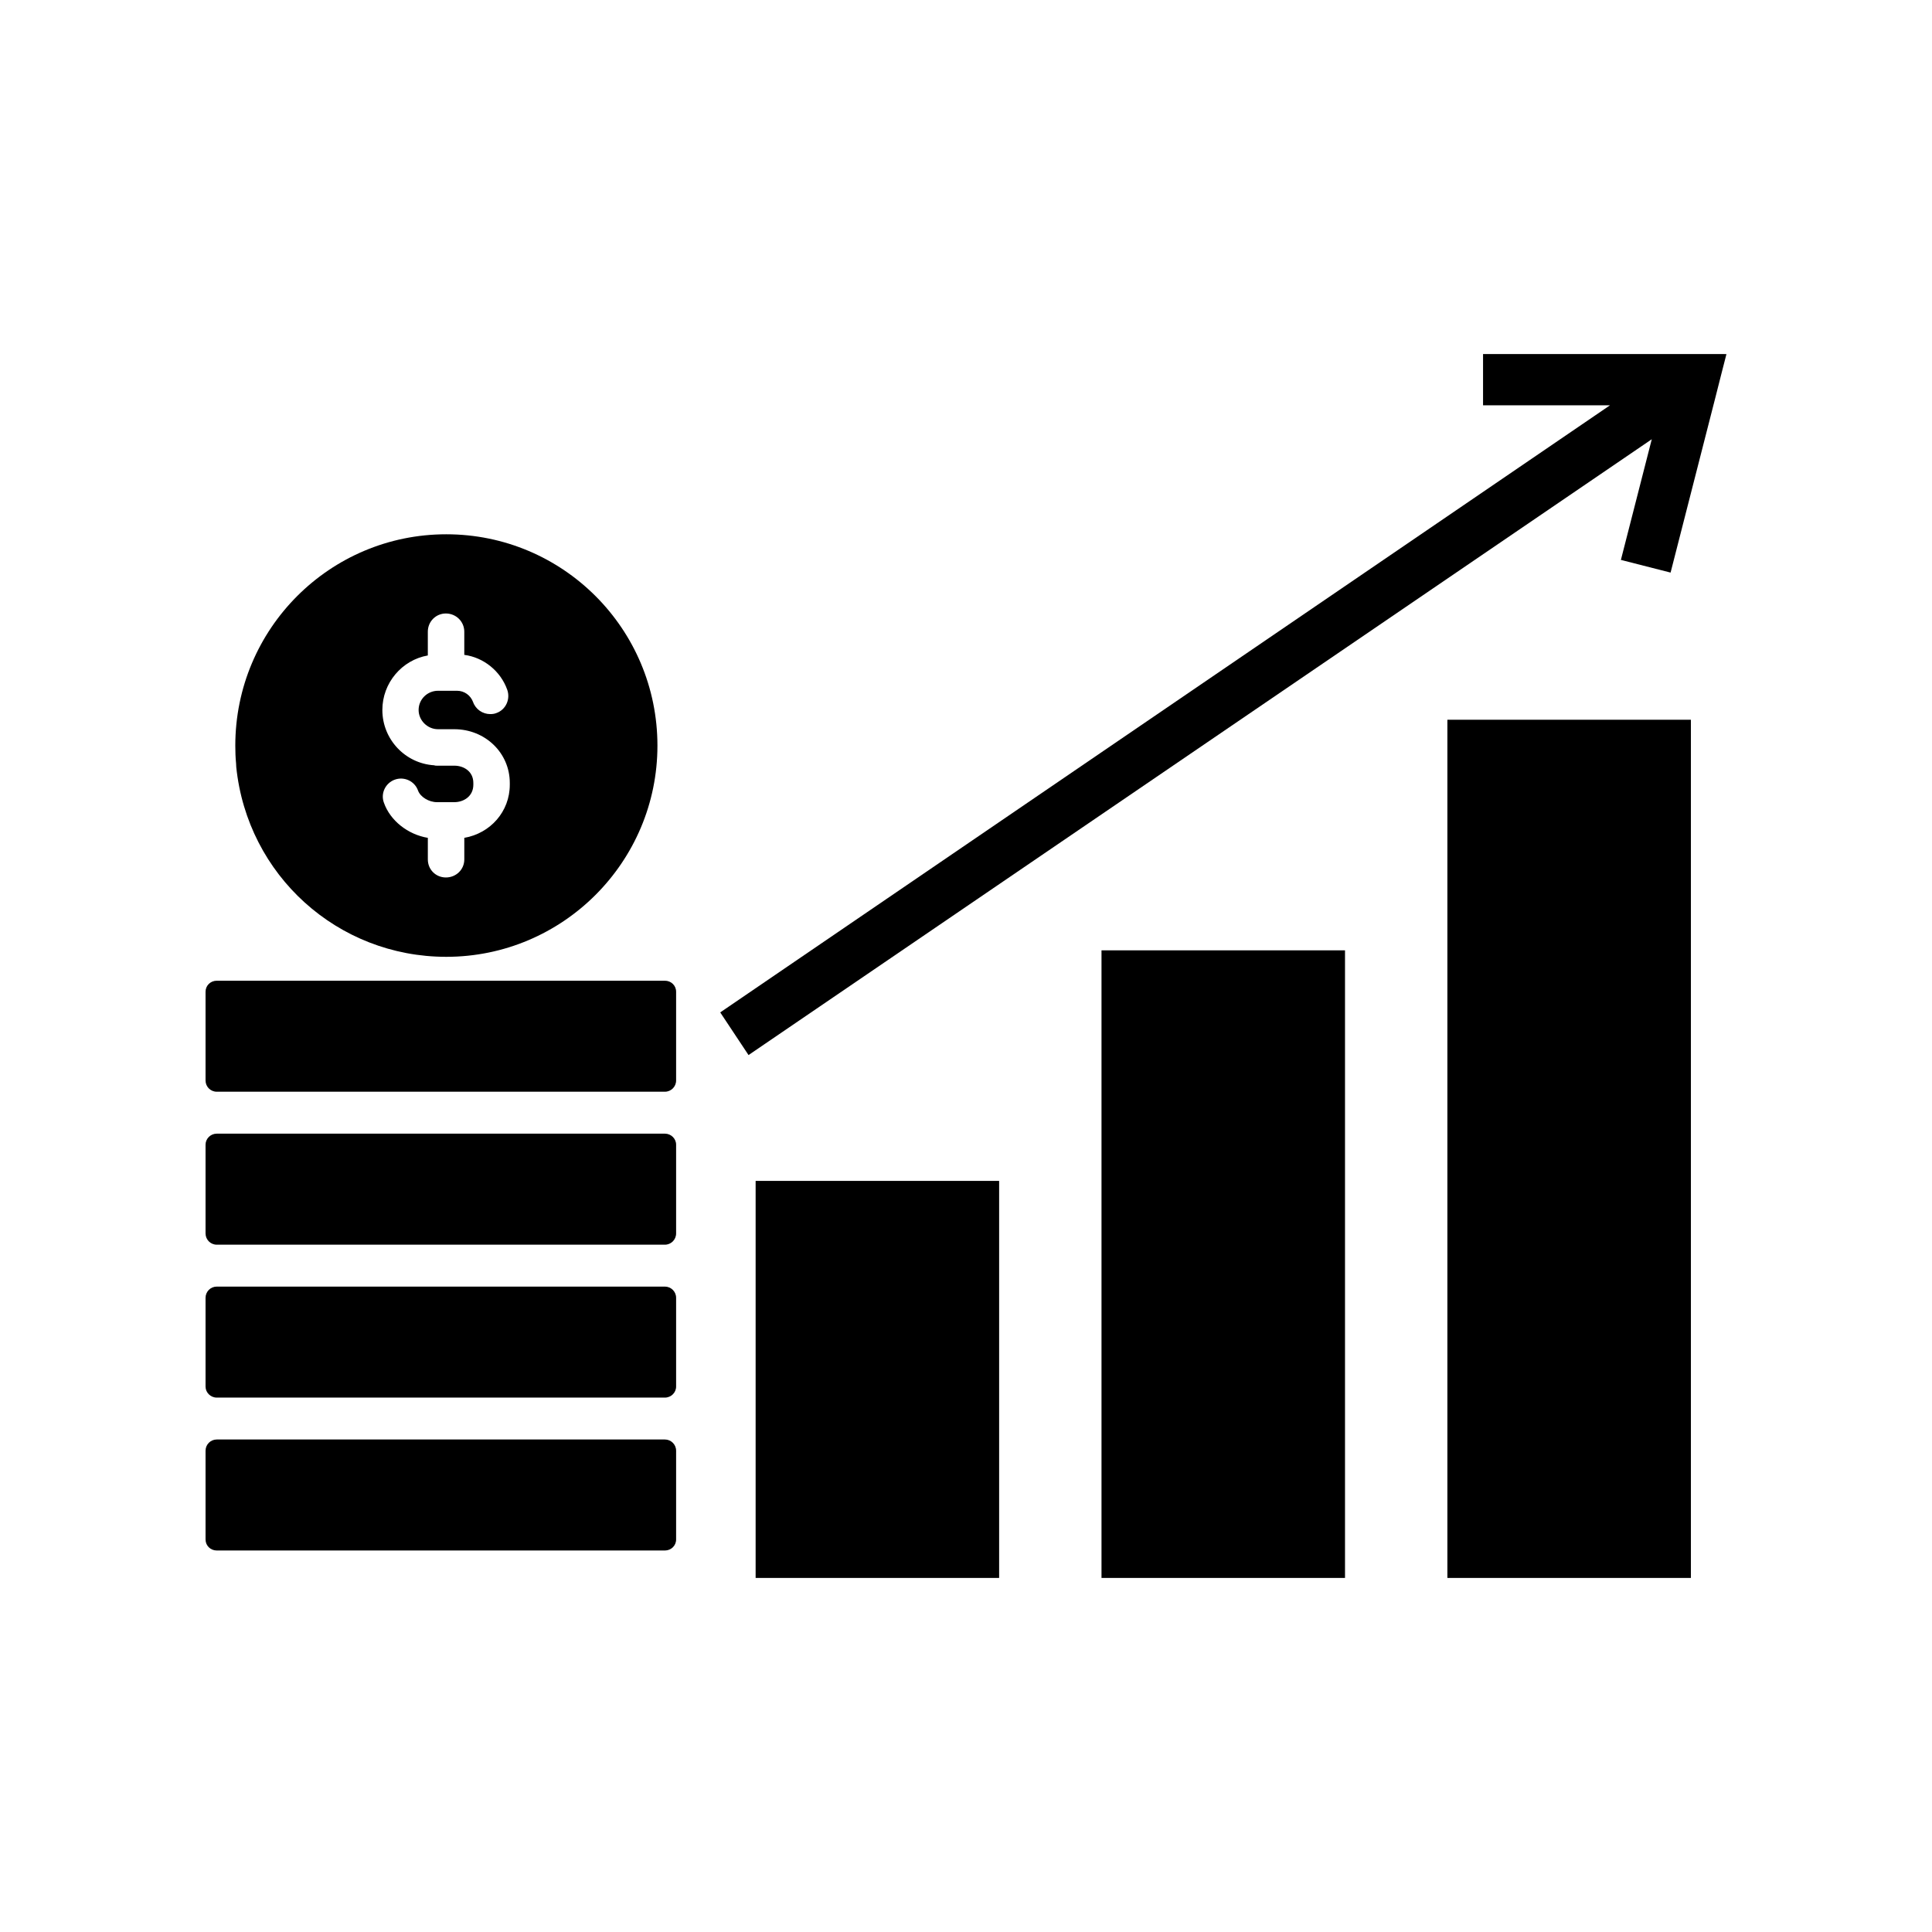
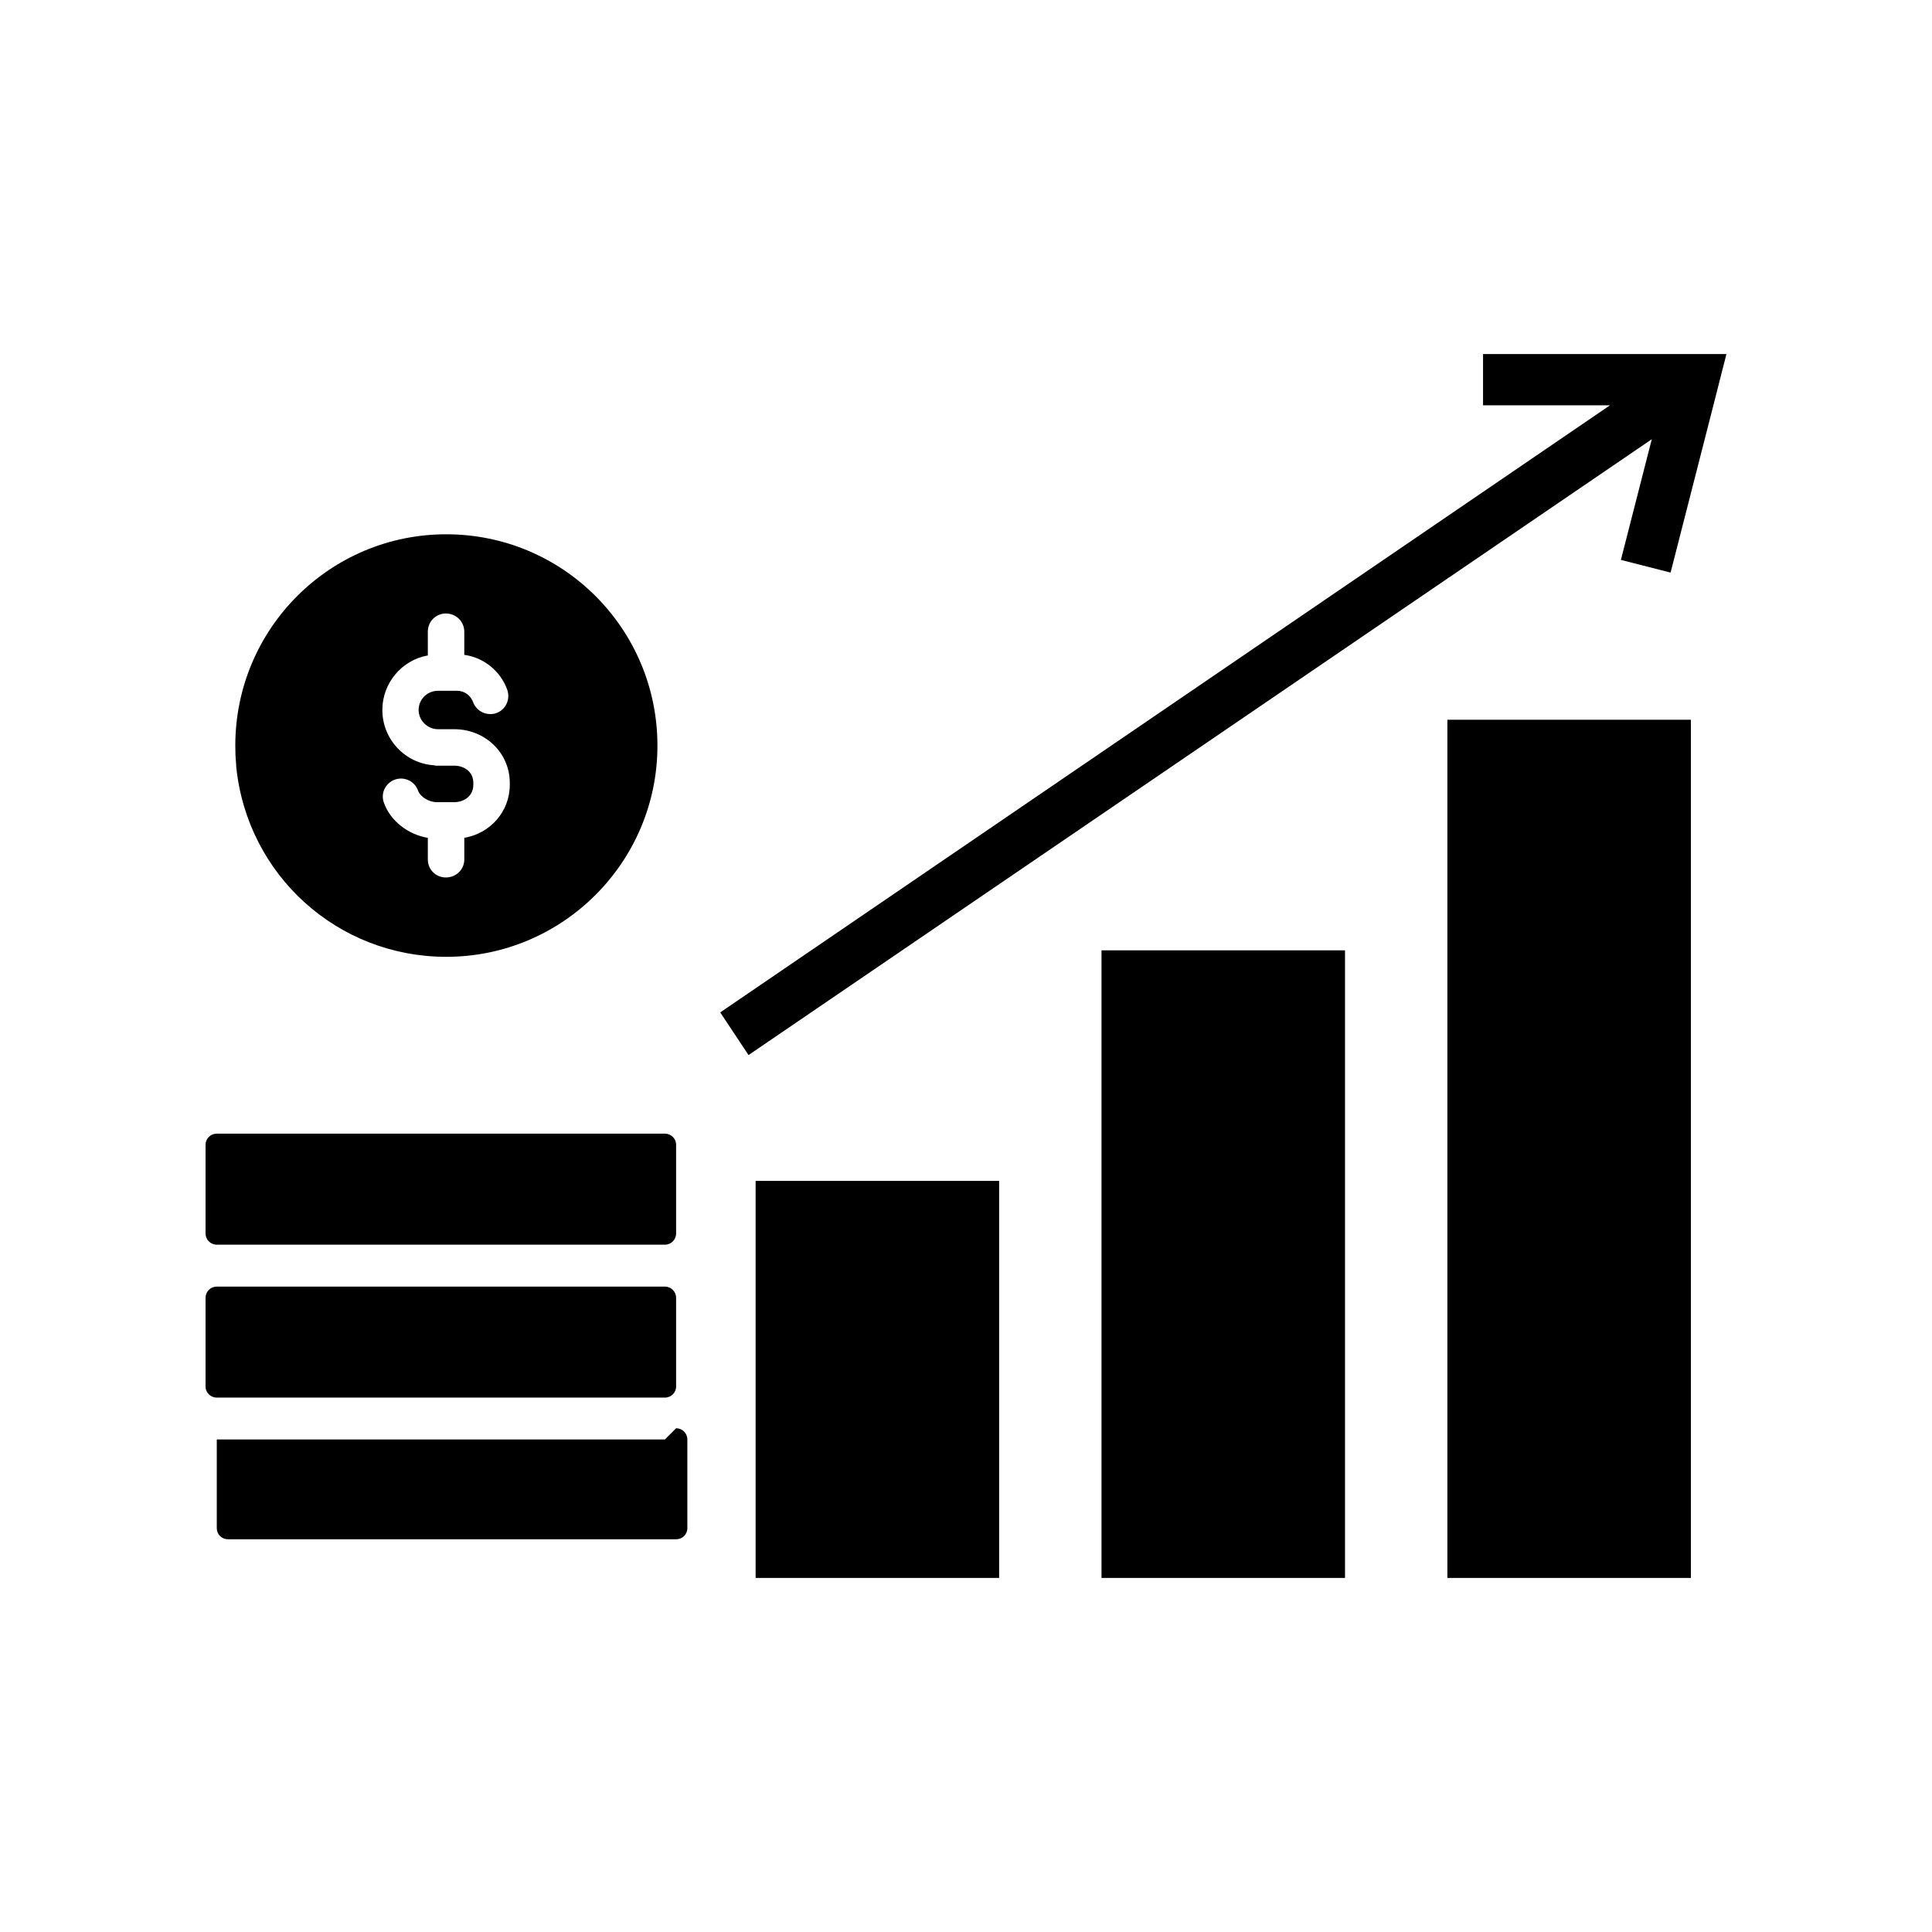
<svg xmlns="http://www.w3.org/2000/svg" fill="#000000" width="800px" height="800px" version="1.1" viewBox="144 144 512 512">
  <g>
    <path d="m596.91 237.83h-59.887v13.578h33.645l-235.8 160.89 7.5 11.305 239.37-163.2-8.184 31.98 13.168 3.359 11.344-44.332 0.574-2.242 1.598-6.312 1.289-5.023z" />
    <path d="m344.25 456.95h64.531v105.22h-64.531z" />
    <path d="m435.91 395.85h64.531v166.32h-64.531z" />
    <path d="m527.57 334.74h64.531v227.43h-64.531z" />
    <path d="m206.61 347.27c2.961 28.684 26.863 50.297 55.652 50.297 30.918 0 55.965-25.148 55.965-55.965 0-30.969-25.043-56.012-55.965-56.012-30.863 0-55.906 25.043-55.906 56.012 0 1.559 0.051 3.168 0.207 4.727zm50.766-29.57v-6.289c0-2.699 2.133-4.832 4.781-4.832 2.699 0 4.883 2.133 4.883 4.832v6.133c5.094 0.676 9.613 4.262 11.383 9.25 0.883 2.492-0.363 5.301-2.91 6.184-0.52 0.207-1.039 0.262-1.613 0.262-1.977 0-3.844-1.25-4.519-3.168-0.676-1.82-2.336-3.012-4.262-3.012h-5.039c-2.805 0-5.144 2.238-5.144 5.094 0 2.754 2.336 5.094 5.144 5.094h4.312c8.207 0 14.707 6.289 14.707 14.238v0.469c0 7.117-5.144 12.887-12.055 14.082v5.719c0 2.699-2.18 4.781-4.883 4.781-2.648 0-4.781-2.074-4.781-4.781v-5.719c-5.301-0.883-9.977-4.57-11.637-9.301-0.938-2.492 0.418-5.246 2.91-6.133 2.492-0.883 5.25 0.418 6.133 2.91 0.625 1.715 2.91 3.066 4.988 3.066h4.625c2.492 0 5.039-1.559 5.039-4.625v-0.469c0-3.066-2.543-4.574-5.039-4.574h-4.625c-0.207 0-0.469 0-0.727-0.105-7.637-0.469-13.719-6.856-13.719-14.652-0.004-7.176 5.188-13.254 12.047-14.453z" />
-     <path d="m320.2 403.9h-118.75c-1.648 0-2.977 1.27-2.977 2.918v23.523c0 1.648 1.328 2.977 2.977 2.977h118.75c1.648 0 2.977-1.336 2.977-2.977v-23.523c0-1.652-1.328-2.918-2.977-2.918z" />
    <path d="m320.2 444.43h-118.75c-1.648 0-2.977 1.328-2.977 2.918v23.523c0 1.648 1.328 2.984 2.977 2.984h118.75c1.648 0 2.977-1.336 2.977-2.984v-23.523c0-1.59-1.328-2.918-2.977-2.918z" />
    <path d="m320.2 484.96h-118.75c-1.648 0-2.977 1.328-2.977 2.977v23.523c0 1.582 1.328 2.918 2.977 2.918h118.75c1.648 0 2.977-1.328 2.977-2.918v-23.523c0-1.648-1.328-2.977-2.977-2.977z" />
-     <path d="m320.2 525.48h-118.75c-1.648 0-2.977 1.328-2.977 2.977v23.523c0 1.648 1.328 2.918 2.977 2.918h118.75c1.648 0 2.977-1.27 2.977-2.918v-23.523c0-1.641-1.328-2.977-2.977-2.977z" />
+     <path d="m320.2 525.48h-118.75v23.523c0 1.648 1.328 2.918 2.977 2.918h118.75c1.648 0 2.977-1.27 2.977-2.918v-23.523c0-1.641-1.328-2.977-2.977-2.977z" />
  </g>
</svg>